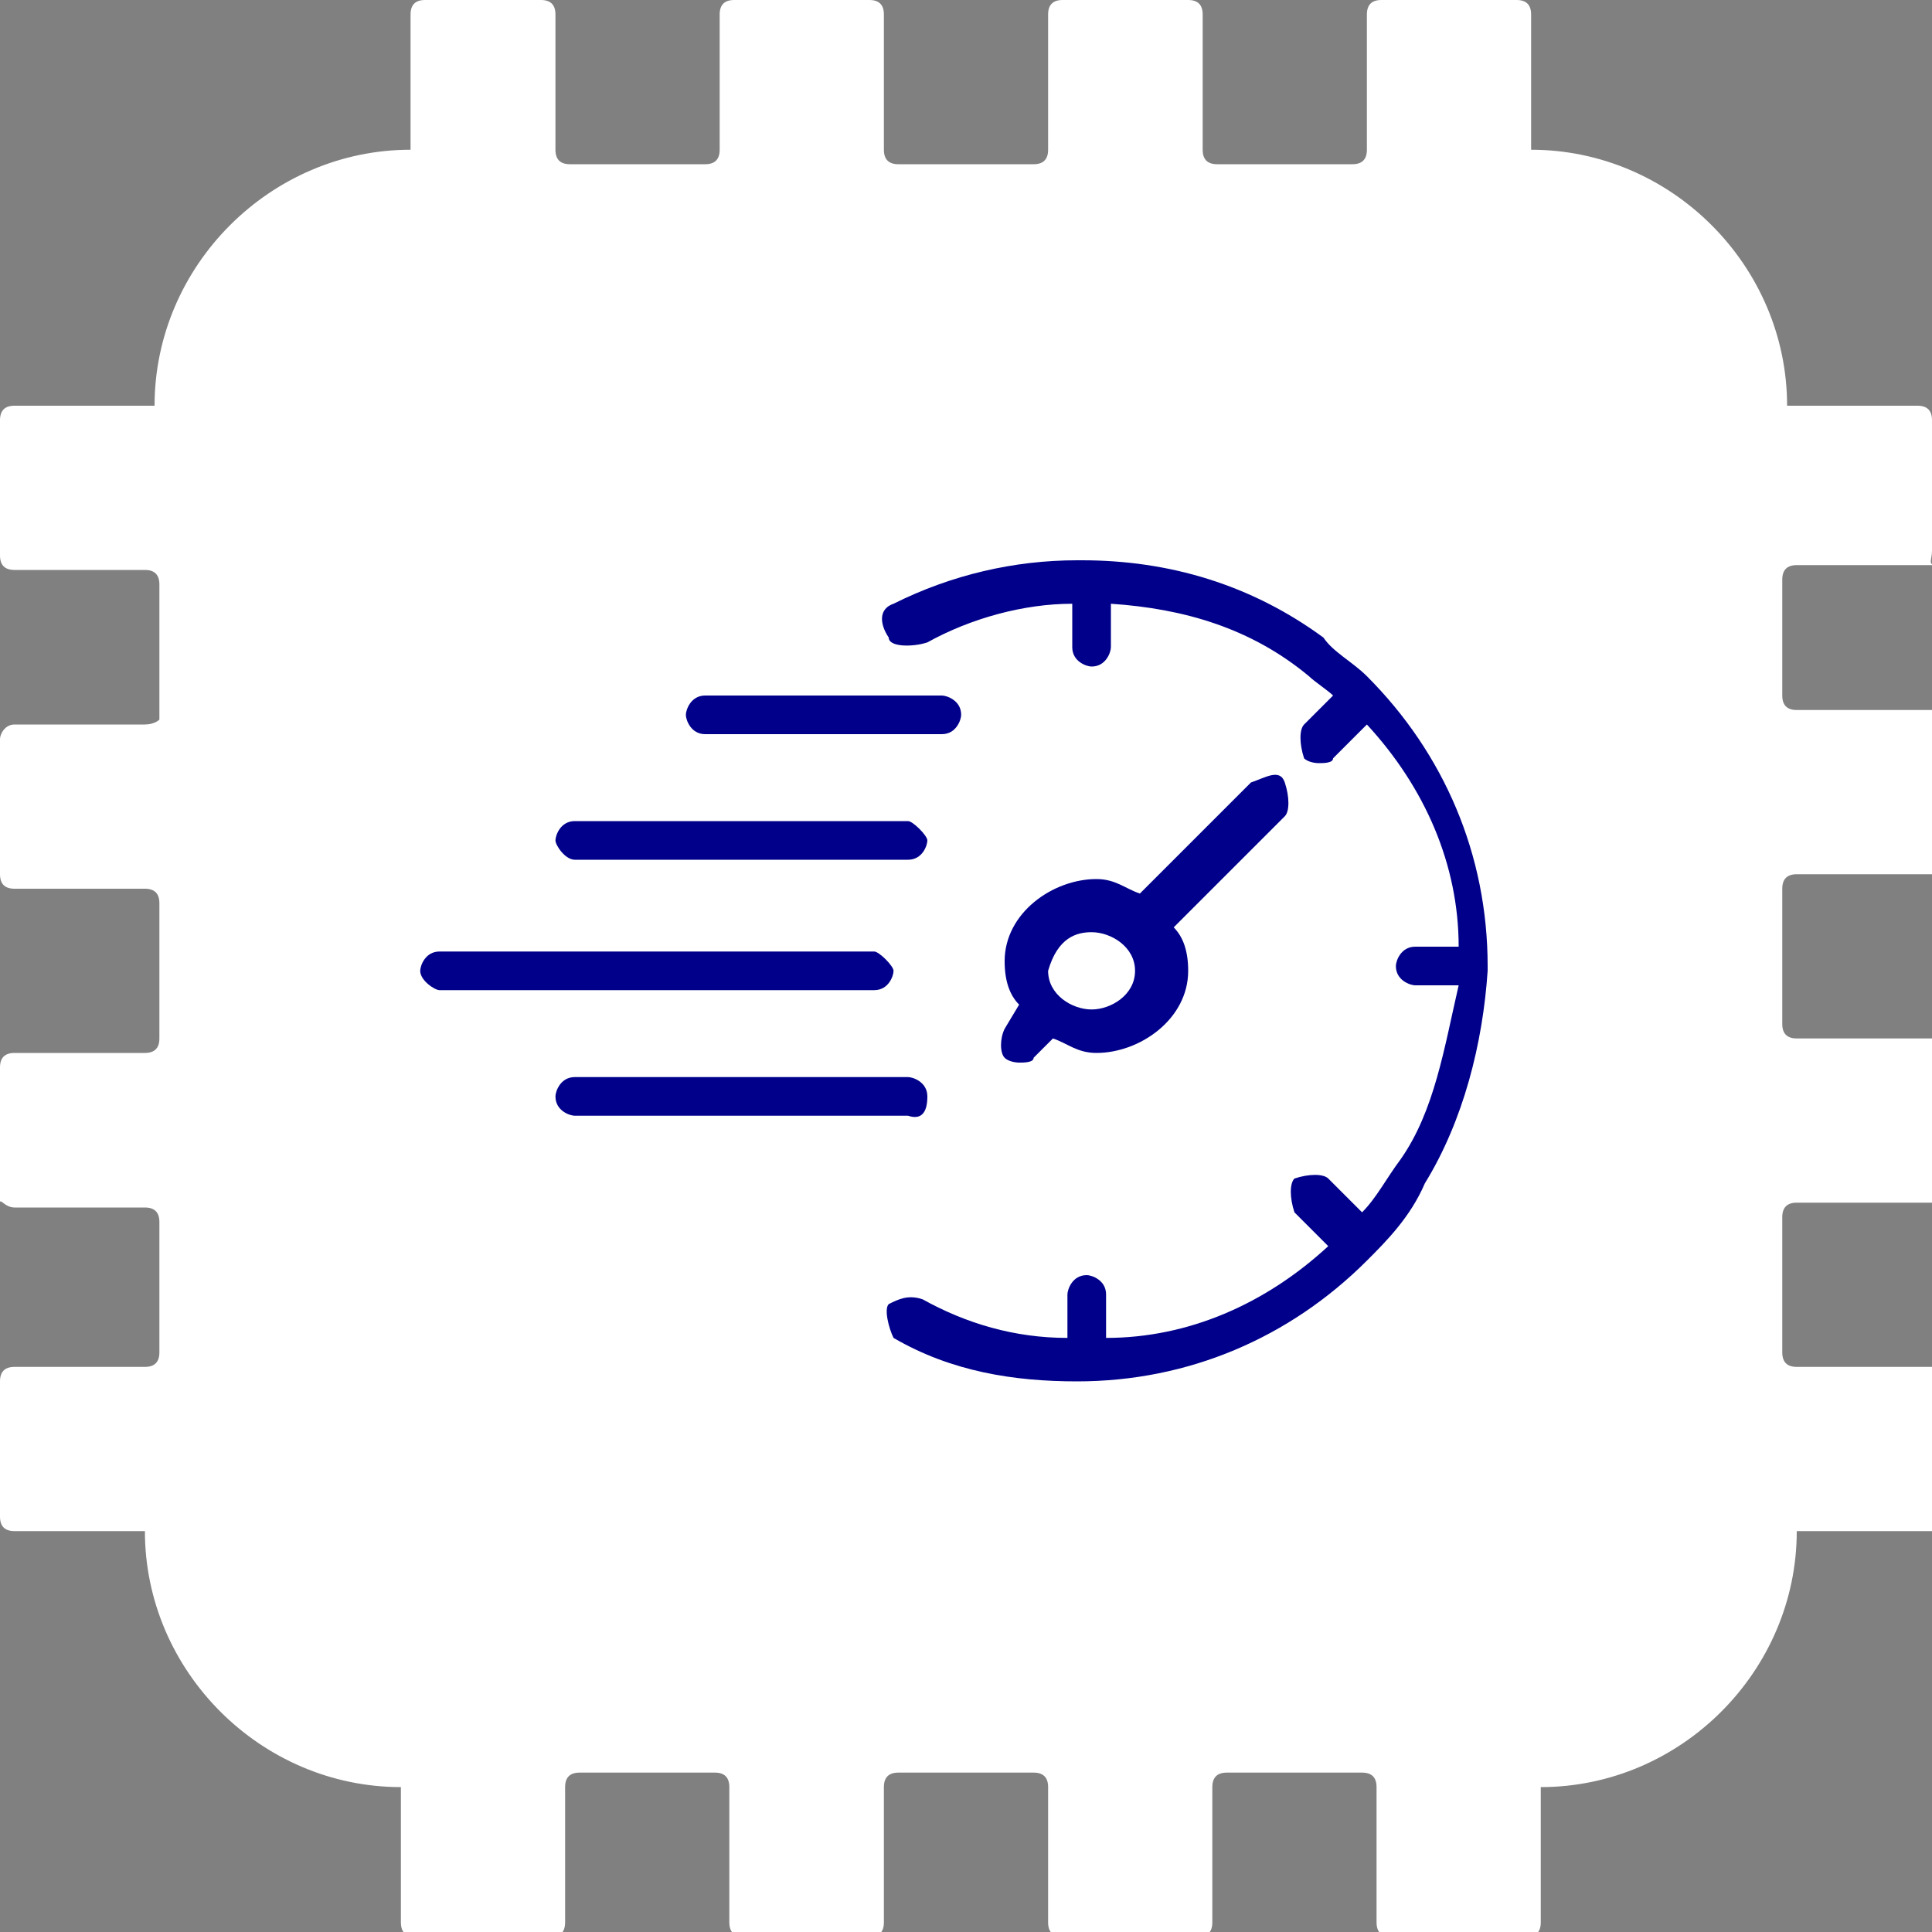
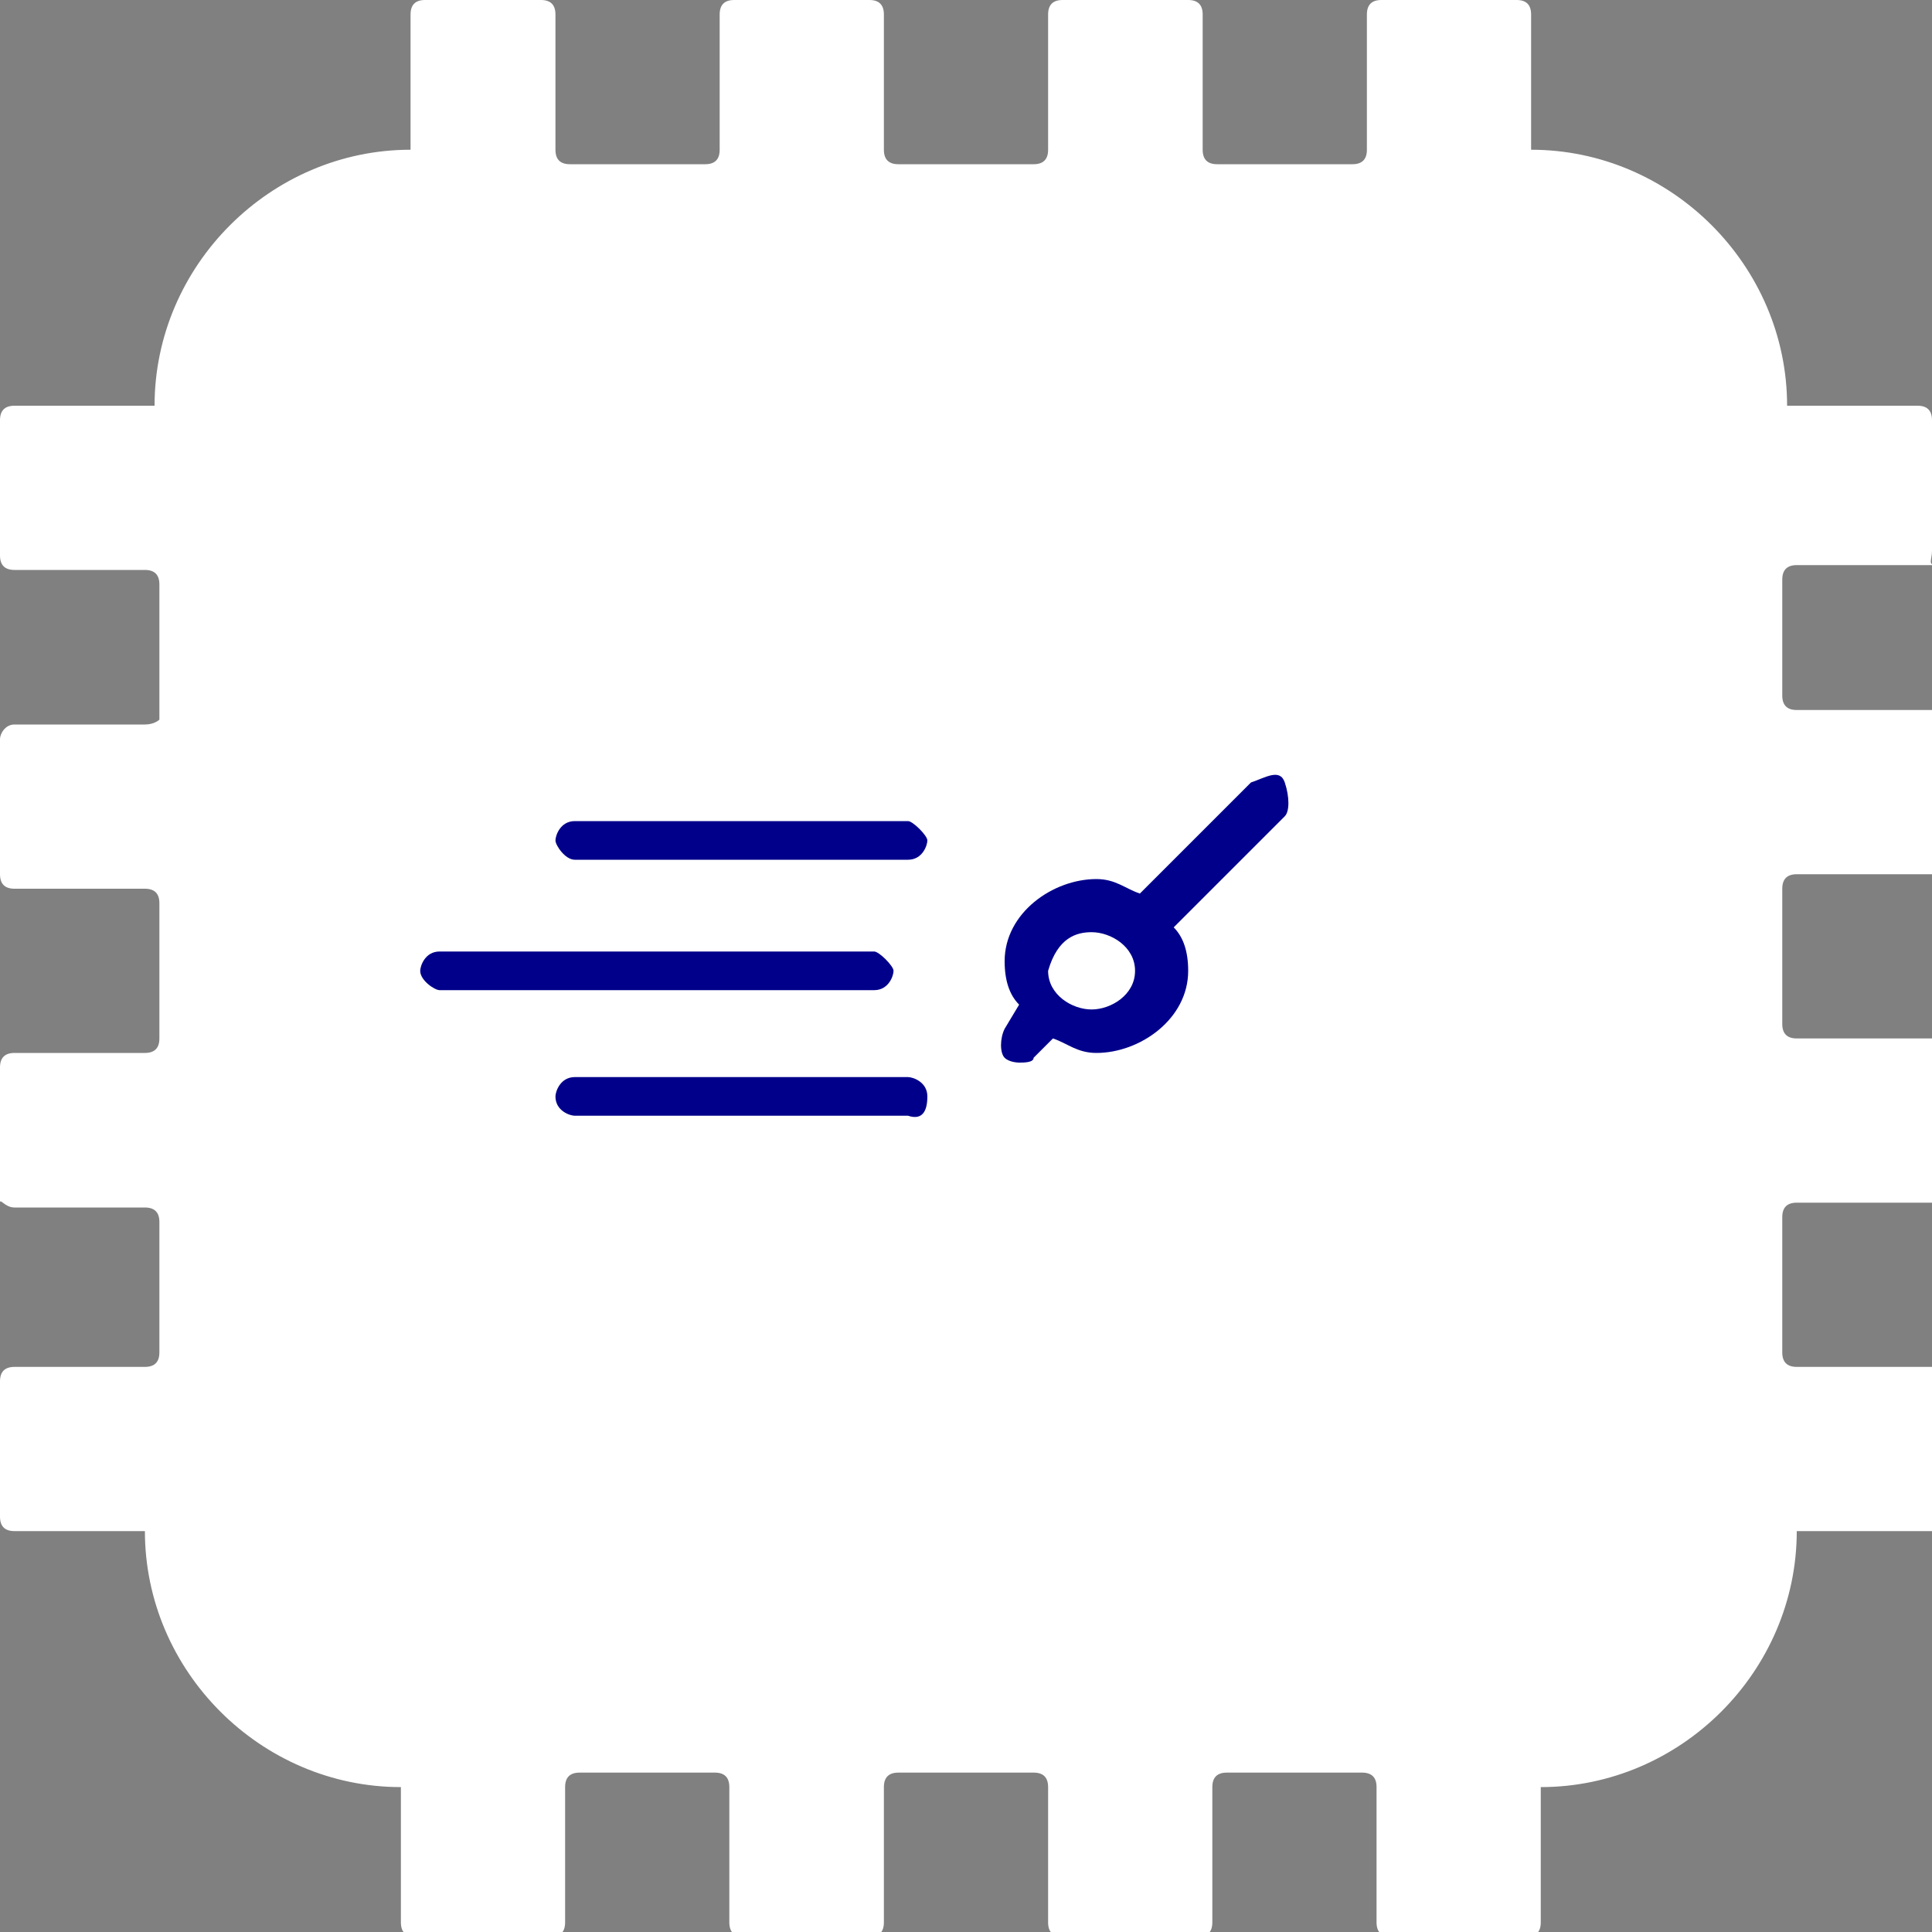
<svg xmlns="http://www.w3.org/2000/svg" version="1.1" id="Layer_1" x="0px" y="0px" width="40px" height="40px" viewBox="0 0 40 40" style="enable-background:new 0 0 40 40;" xml:space="preserve">
  <rect x="0" y="0" width="40" height="40" fill="#808080" stroke="none" />
  <style type="text/css">
	.st0{fill:#FFFFFF;}
	.st1{fill:#00008B;}
</style>
  <g>
    <path class="st0" d="M40,11.4V8.7c0-0.2-0.1-0.3-0.3-0.3H37c0-2.9-2.4-5.3-5.3-5.3V0.3c0-0.2-0.1-0.3-0.3-0.3h-2.8   c-0.2,0-0.3,0.1-0.3,0.3v2.8c0,0.2-0.1,0.3-0.3,0.3h-2.8c-0.2,0-0.3-0.1-0.3-0.3V0.3c0-0.2-0.1-0.3-0.3-0.3H22   c-0.2,0-0.3,0.1-0.3,0.3v2.8c0,0.2-0.1,0.3-0.3,0.3h-2.8c-0.2,0-0.3-0.1-0.3-0.3V0.3c0-0.2-0.1-0.3-0.3-0.3h-2.8   c-0.2,0-0.3,0.1-0.3,0.3v2.8c0,0.2-0.1,0.3-0.3,0.3h-2.8c-0.2,0-0.3-0.1-0.3-0.3V0.3c0-0.2-0.1-0.3-0.3-0.3H8.8   c-0.2,0-0.3,0.1-0.3,0.3v2.8c-2.9,0-5.3,2.4-5.3,5.3H0.3C0.1,8.4,0,8.5,0,8.7v2.8c0,0.2,0.1,0.3,0.3,0.3H3c0.2,0,0.3,0.1,0.3,0.3   v2.8C3.3,14.9,3.2,15,3,15H0.3C0.1,15,0,15.2,0,15.3v2.8c0,0.2,0.1,0.3,0.3,0.3H3c0.2,0,0.3,0.1,0.3,0.3v2.8c0,0.2-0.1,0.3-0.3,0.3   H0.3c-0.2,0-0.3,0.1-0.3,0.3v2.8C0,24.8,0.1,25,0.3,25H3c0.2,0,0.3,0.1,0.3,0.3V28c0,0.2-0.1,0.3-0.3,0.3H0.3   c-0.2,0-0.3,0.1-0.3,0.3v2.8c0,0.2,0.1,0.3,0.3,0.3H3c0,2.9,2.4,5.3,5.3,5.3v2.8c0,0.2,0.1,0.3,0.3,0.3h2.8c0.2,0,0.3-0.1,0.3-0.3   v-2.8c0-0.2,0.1-0.3,0.3-0.3h2.8c0.2,0,0.3,0.1,0.3,0.3v2.8c0,0.2,0.1,0.3,0.3,0.3H18c0.2,0,0.3-0.1,0.3-0.3v-2.8   c0-0.2,0.1-0.3,0.3-0.3h2.8c0.2,0,0.3,0.1,0.3,0.3v2.8c0,0.2,0.1,0.3,0.3,0.3h2.8c0.2,0,0.3-0.1,0.3-0.3v-2.8   c0-0.2,0.1-0.3,0.3-0.3h2.8c0.2,0,0.3,0.1,0.3,0.3v2.8c0,0.2,0.1,0.3,0.3,0.3h2.8c0.2,0,0.3-0.1,0.3-0.3v-2.8   c2.9,0,5.3-2.4,5.3-5.3h2.8c0.2,0,0.3-0.1,0.3-0.3v-2.8c0-0.2-0.1-0.3-0.3-0.3h-2.8c-0.2,0-0.3-0.1-0.3-0.3v-2.8   c0-0.2,0.1-0.3,0.3-0.3h2.8c0.2,0,0.3-0.1,0.3-0.3v-2.8c0-0.2-0.1-0.3-0.3-0.3h-2.8c-0.2,0-0.3-0.1-0.3-0.3v-2.8   c0-0.2,0.1-0.3,0.3-0.3h2.8c0.2,0,0.3-0.1,0.3-0.3v-2.8c0-0.2-0.1-0.3-0.3-0.3h-2.8c-0.2,0-0.3-0.1-0.3-0.3V12   c0-0.2,0.1-0.3,0.3-0.3l2.9,0C39.9,11.7,40,11.6,40,11.4z" />
    <g>
      <g>
        <path class="st1" d="M20.5,17.7" />
      </g>
      <path class="st1" d="M19.2,22.7c0-0.3-0.3-0.4-0.4-0.4h-6.9c-0.3,0-0.4,0.3-0.4,0.4c0,0.3,0.3,0.4,0.4,0.4h6.9    C19.1,23.2,19.2,23,19.2,22.7z" />
      <path class="st1" d="M11.9,17.8h6.9c0.3,0,0.4-0.3,0.4-0.4S18.9,17,18.8,17h-6.9c-0.3,0-0.4,0.3-0.4,0.4S11.7,17.8,11.9,17.8z" />
      <path class="st1" d="M9.1,20.5h9c0.3,0,0.4-0.3,0.4-0.4c0-0.1-0.3-0.4-0.4-0.4h-9c-0.3,0-0.4,0.3-0.4,0.4    C8.7,20.3,9,20.5,9.1,20.5z" />
      <path class="st1" d="M20.8,21.9c0.1,0.1,0.3,0.1,0.3,0.1c0.1,0,0.3,0,0.3-0.1l0.4-0.4c0.3,0.1,0.5,0.3,0.9,0.3    c0.9,0,1.9-0.7,1.9-1.7c0-0.4-0.1-0.7-0.3-0.9l2.3-2.3c0.1-0.1,0.1-0.4,0-0.7c-0.1-0.3-0.4-0.1-0.7,0l-2.3,2.3    c-0.3-0.1-0.5-0.3-0.9-0.3c-0.9,0-1.9,0.7-1.9,1.7c0,0.4,0.1,0.7,0.3,0.9l-0.3,0.5C20.7,21.5,20.7,21.8,20.8,21.9z M22.6,19.3    c0.4,0,0.9,0.3,0.9,0.8c0,0.5-0.5,0.8-0.9,0.8c-0.4,0-0.9-0.3-0.9-0.8C21.9,19.4,22.3,19.3,22.6,19.3z" />
-       <path class="st1" d="M14.6,15.2h4.9c0.3,0,0.4-0.3,0.4-0.4c0-0.3-0.3-0.4-0.4-0.4h-4.9c-0.3,0-0.4,0.3-0.4,0.4    C14.2,14.9,14.3,15.2,14.6,15.2z" />
-       <path class="st1" d="M19.2,13.3c0.9-0.5,2-0.8,3-0.8v0.9c0,0.3,0.3,0.4,0.4,0.4c0.3,0,0.4-0.3,0.4-0.4v-0.9    c1.5,0.1,2.9,0.5,4.1,1.5c0.1,0.1,0.4,0.3,0.5,0.4L27,15c-0.1,0.1-0.1,0.4,0,0.7c0.1,0.1,0.3,0.1,0.3,0.1c0.1,0,0.3,0,0.3-0.1    l0.7-0.7c1.2,1.3,1.9,2.9,1.9,4.6h-0.9c-0.3,0-0.4,0.3-0.4,0.4c0,0.3,0.3,0.4,0.4,0.4h0.9C29.9,21.7,29.7,23,29,24    c-0.3,0.4-0.5,0.8-0.8,1.1l-0.7-0.7c-0.1-0.1-0.4-0.1-0.7,0c-0.1,0.1-0.1,0.4,0,0.7l0.7,0.7c-1.3,1.2-2.9,1.9-4.6,1.9v-0.9    c0-0.3-0.3-0.4-0.4-0.4c-0.3,0-0.4,0.3-0.4,0.4v0.9c-1.1,0-2.1-0.3-3-0.8c-0.3-0.1-0.5,0-0.7,0.1c-0.1,0.1,0,0.5,0.1,0.7    c1.2,0.7,2.5,0.9,3.8,0.9l0,0l0,0c2.3,0,4.4-0.9,6-2.5l0,0l0,0c0.4-0.4,0.9-0.9,1.2-1.6c0.8-1.3,1.2-2.9,1.3-4.4c0,0,0,0,0-0.1    l0,0c0-2.3-0.9-4.4-2.5-6l0,0l0,0c-0.3-0.3-0.7-0.5-0.9-0.8c-1.5-1.1-3.2-1.6-5-1.6l0,0c0,0,0,0-0.1,0c-1.3,0-2.6,0.3-3.8,0.9    c-0.3,0.1-0.3,0.4-0.1,0.7C18.4,13.4,18.9,13.4,19.2,13.3L19.2,13.3z" />
    </g>
  </g>
</svg>